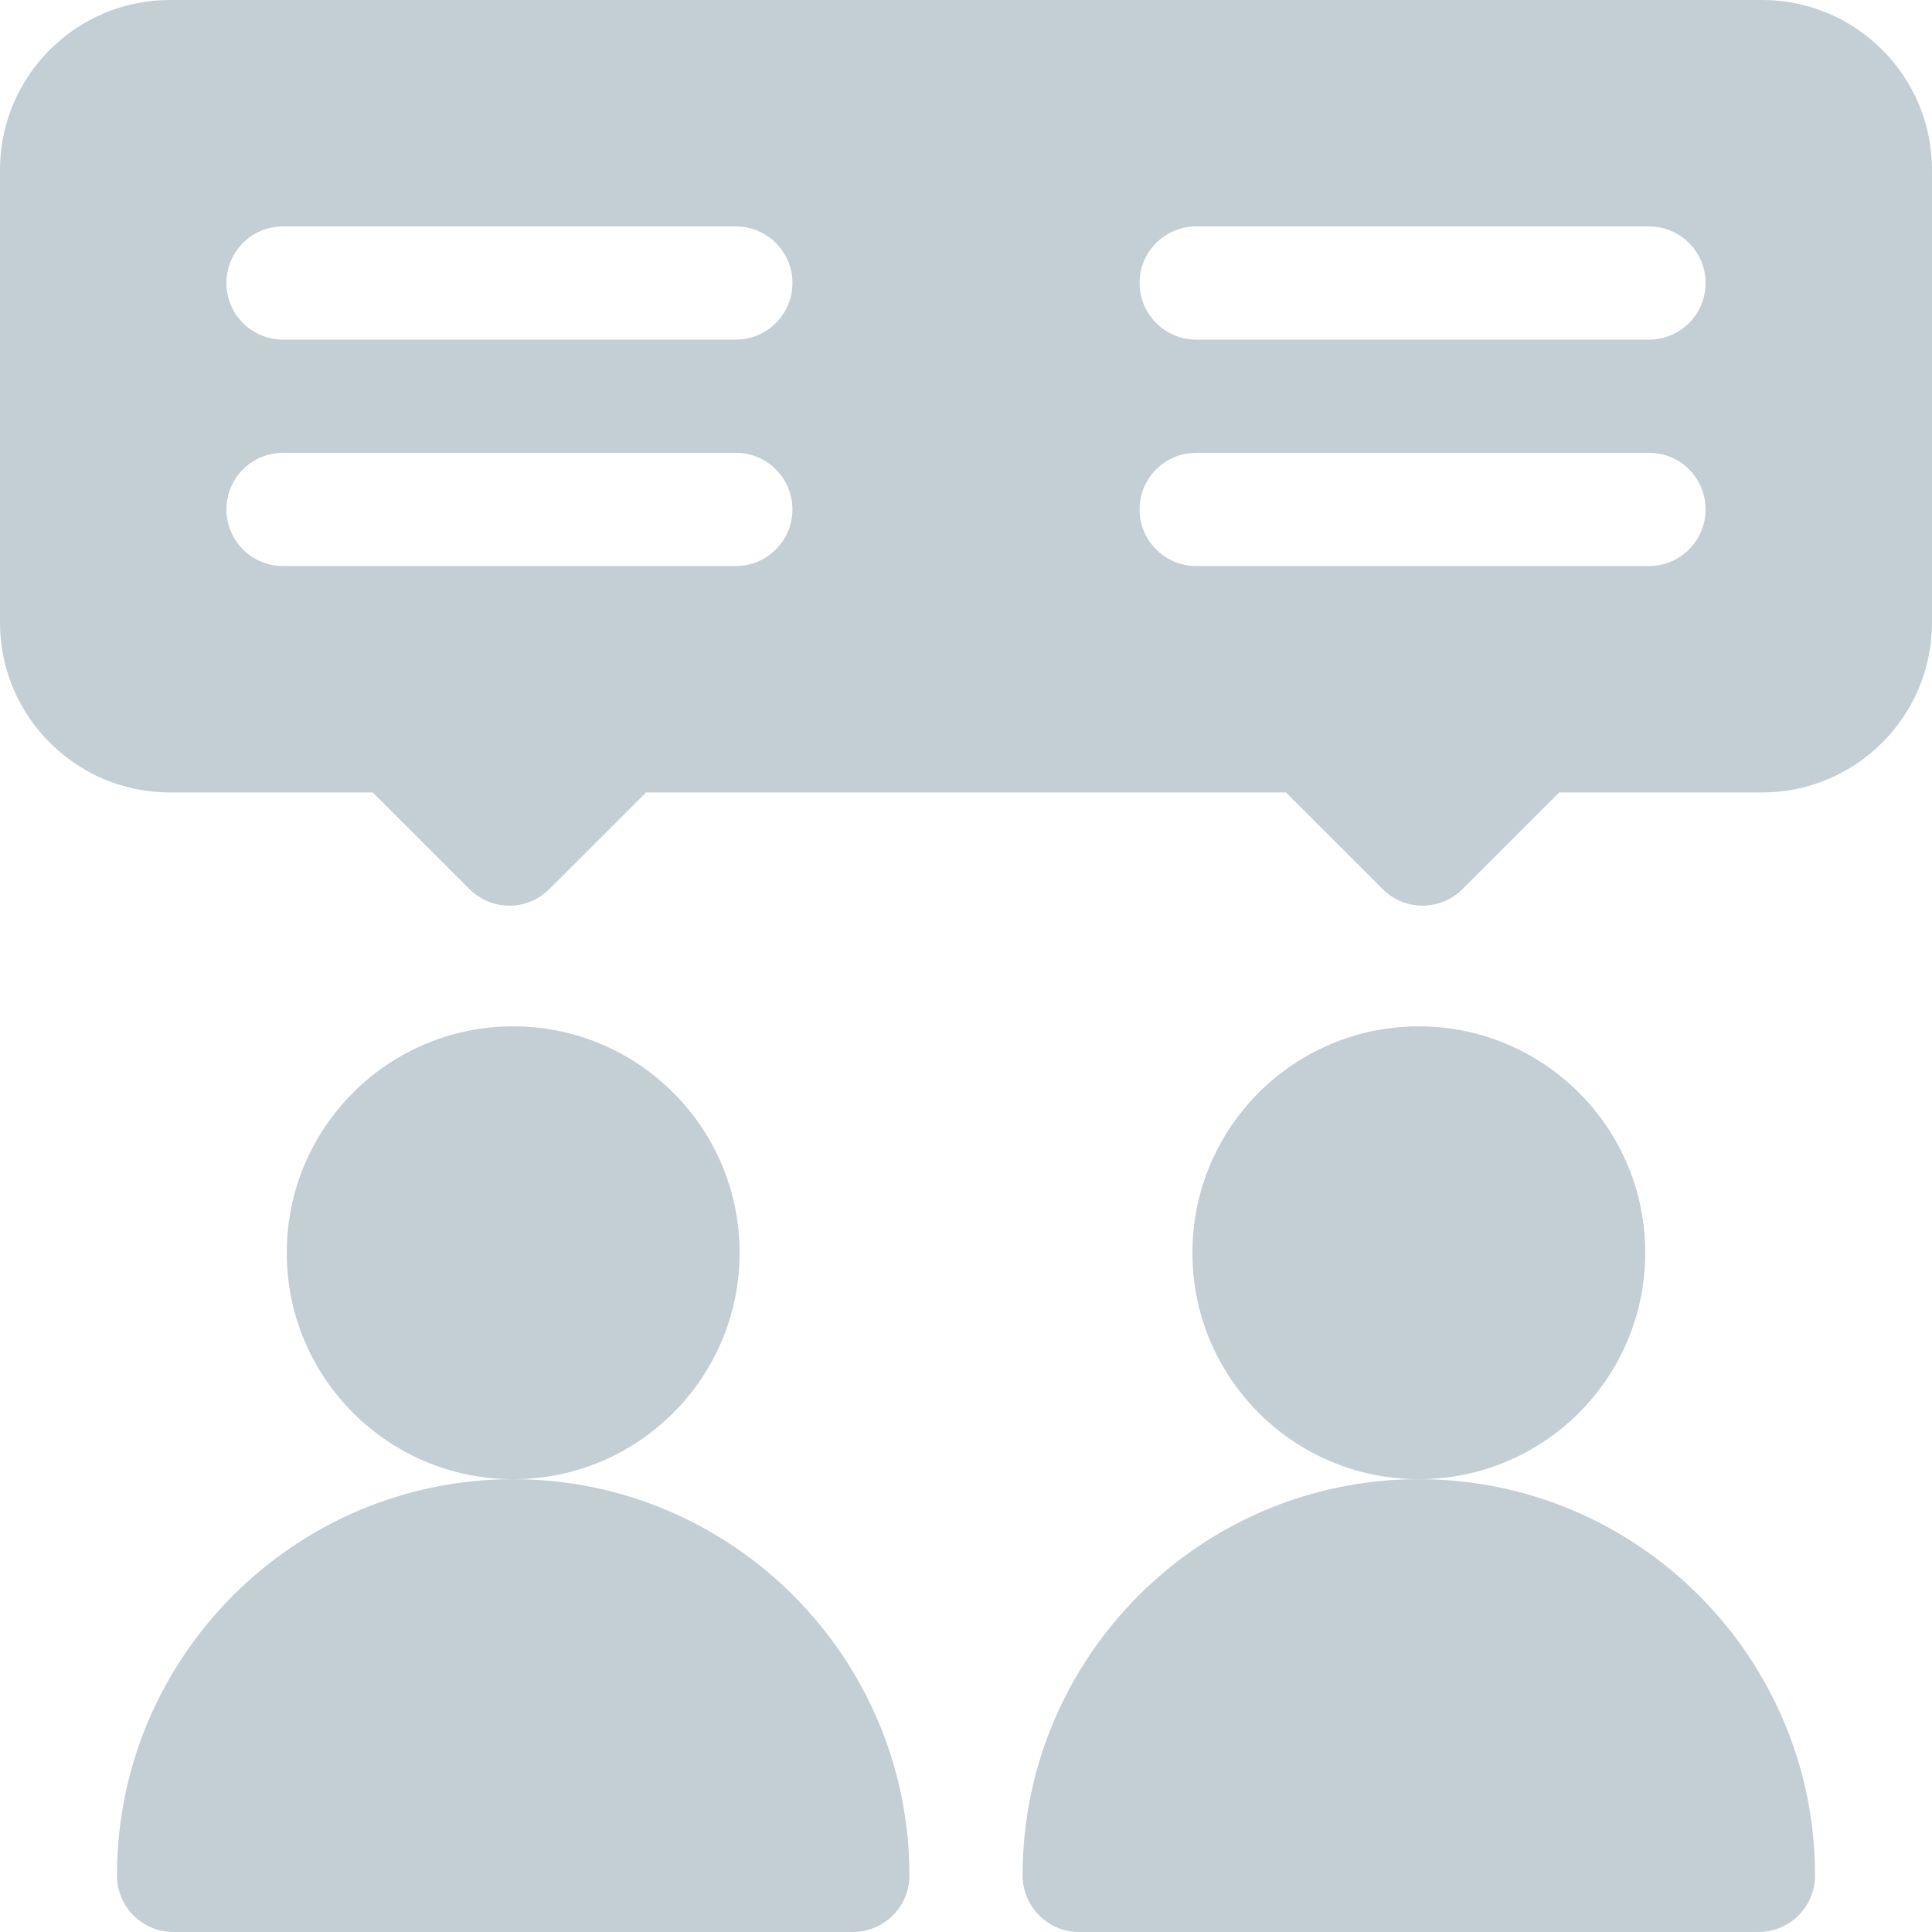
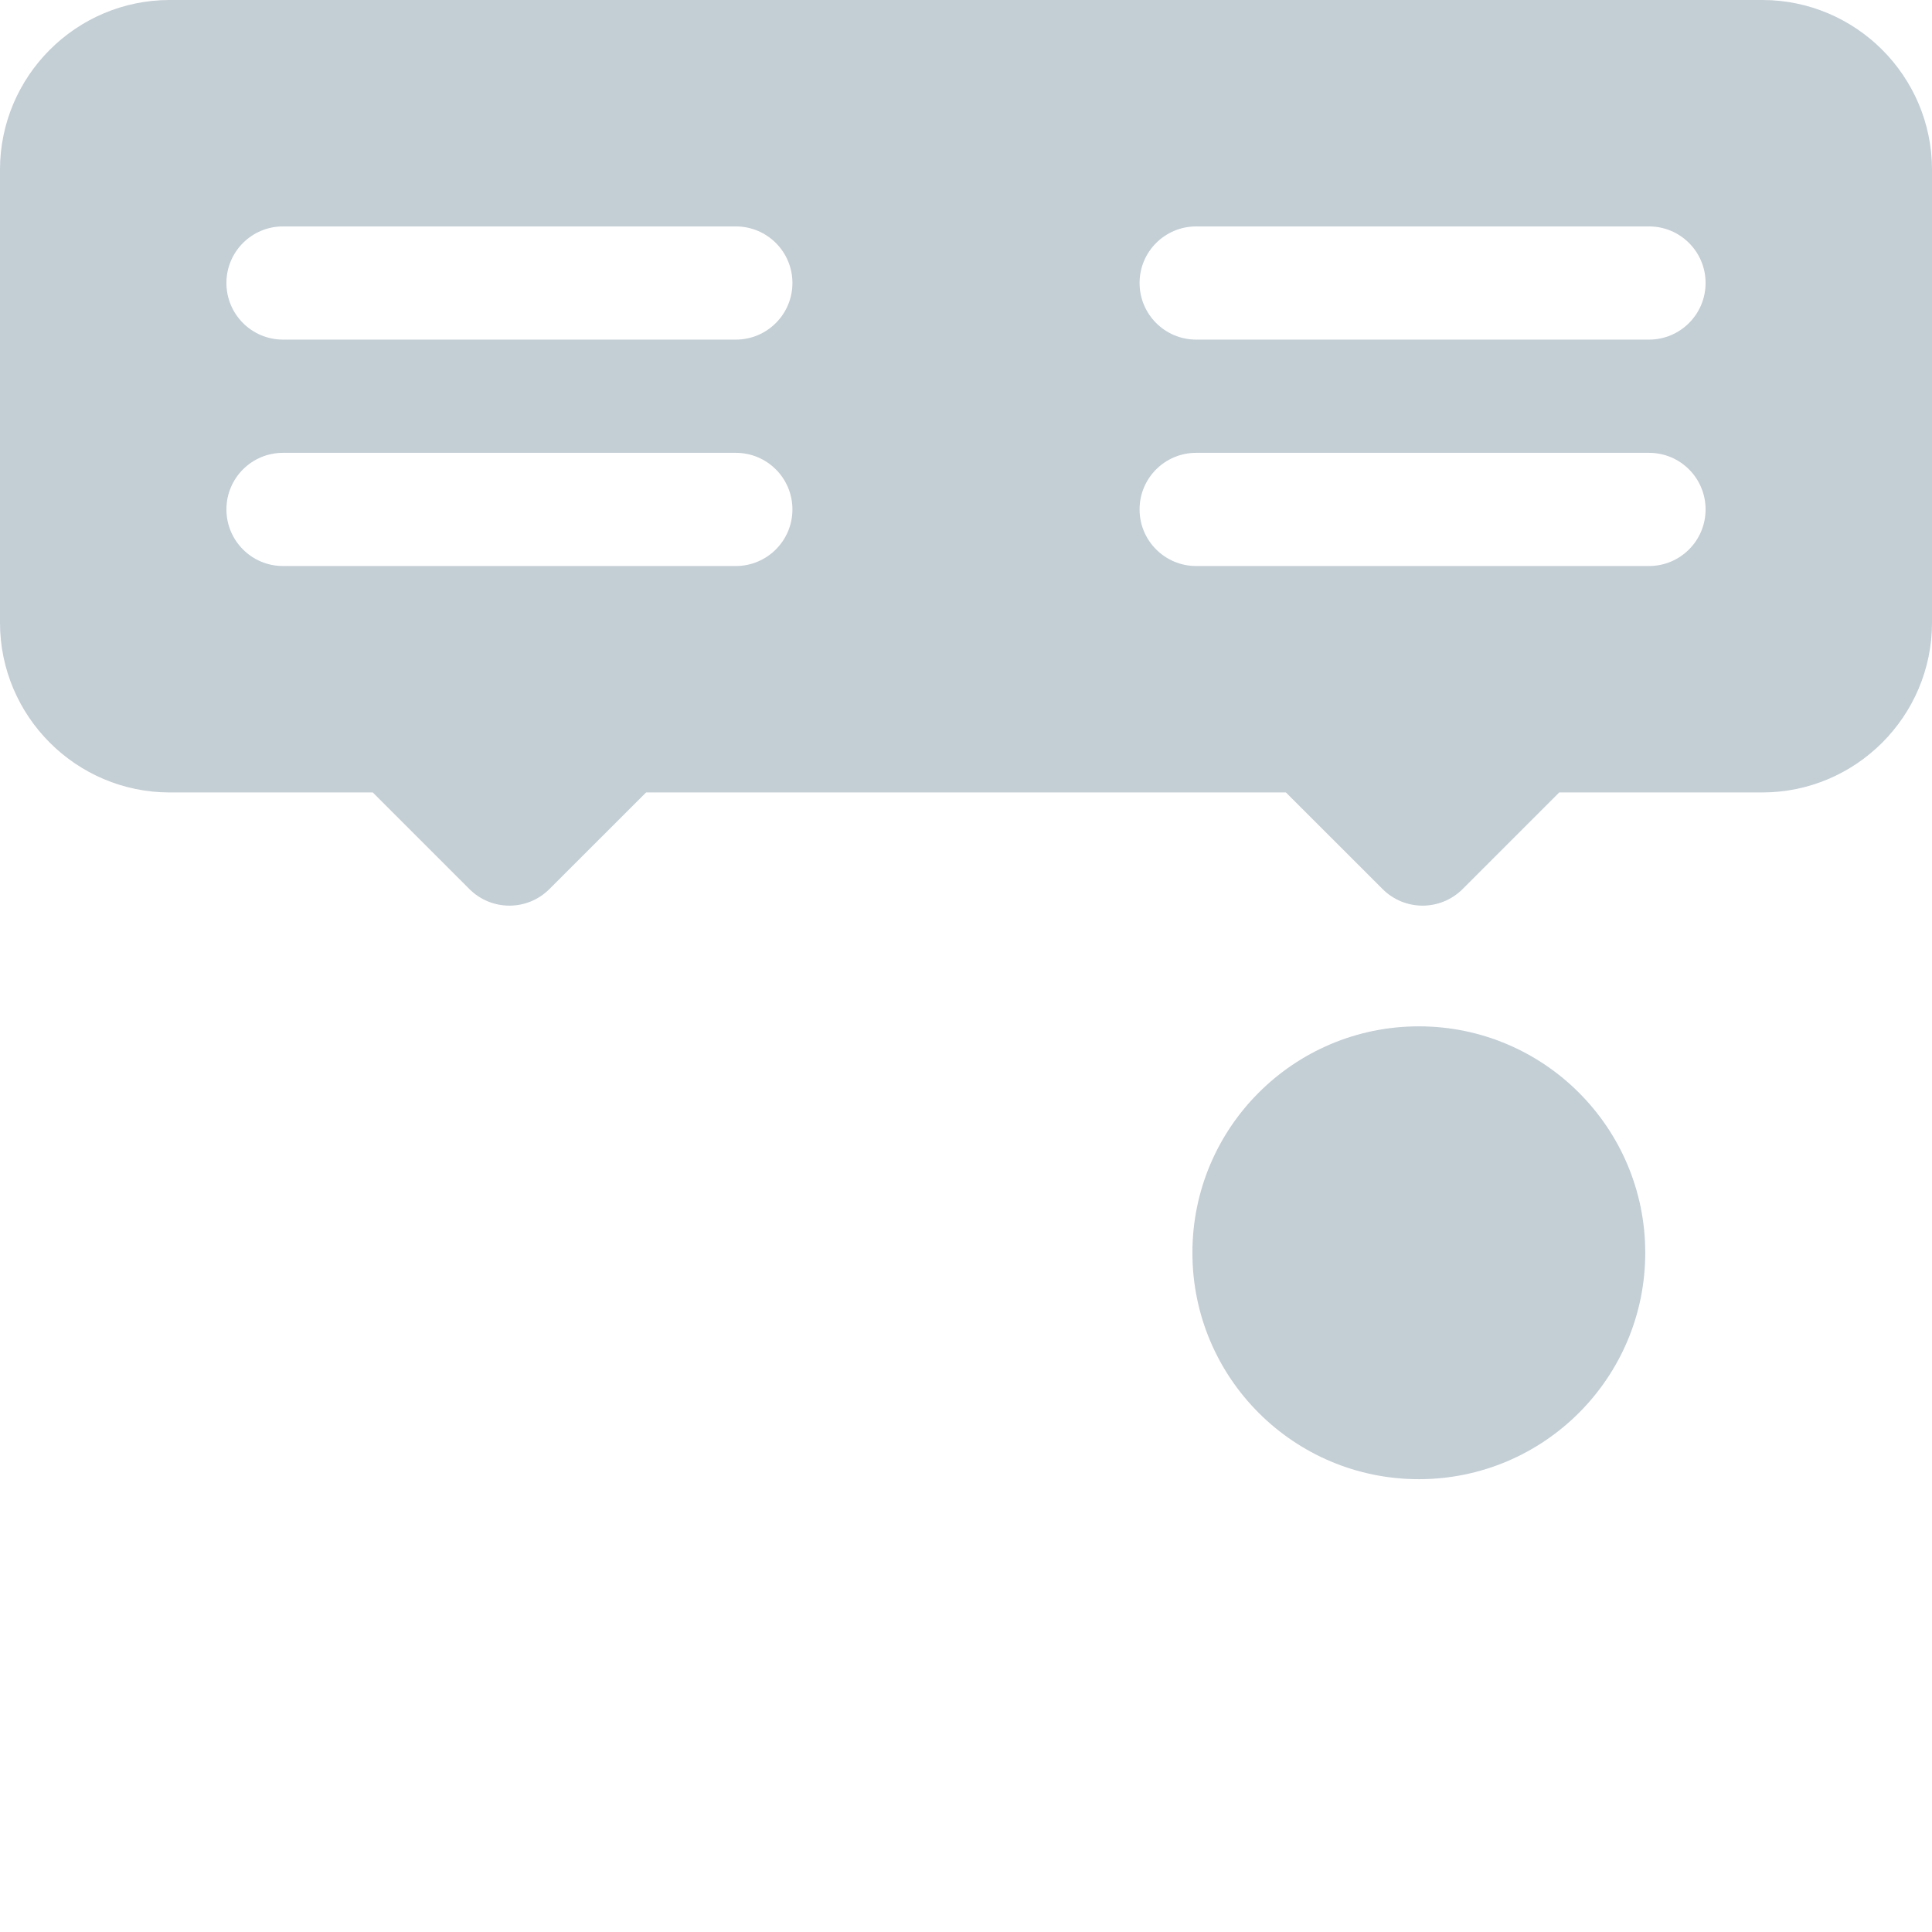
<svg xmlns="http://www.w3.org/2000/svg" width="42" height="42" viewBox="0 0 42 42" fill="none">
-   <path d="M11.156 32.156C13.874 32.156 16.078 29.953 16.078 27.234C16.078 24.516 13.874 22.312 11.156 22.312C8.438 22.312 6.234 24.516 6.234 27.234C6.234 29.953 8.438 32.156 11.156 32.156Z" fill="#C3CED5" />
-   <path d="M2.543 40.77C2.543 41.45 3.093 42 3.773 42H18.539C19.219 42 19.77 41.45 19.77 40.77C19.77 36.021 15.905 32.156 11.156 32.156C6.407 32.156 2.543 36.021 2.543 40.77Z" fill="#C3CED5" />
  <path d="M30.844 32.156C33.562 32.156 35.766 29.953 35.766 27.234C35.766 24.516 33.562 22.312 30.844 22.312C28.125 22.312 25.922 24.516 25.922 27.234C25.922 29.953 28.125 32.156 30.844 32.156Z" fill="#C3CED5" />
-   <path d="M22.23 40.77C22.23 41.45 22.781 42 23.461 42H38.227C38.907 42 39.457 41.45 39.457 40.77C39.457 36.021 35.593 32.156 30.844 32.156C26.095 32.156 22.23 36.021 22.23 40.77Z" fill="#C3CED5" />
  <path d="M38.309 0H3.691C1.656 0 0 1.656 0 3.691V13.535C0 15.571 1.656 17.227 3.691 17.227H8.104L10.204 19.327C10.685 19.808 11.463 19.808 11.944 19.327L14.045 17.227H27.955L30.056 19.327C30.536 19.808 31.315 19.808 31.796 19.327L33.896 17.227H38.309C40.344 17.227 42 15.571 42 13.535V3.691C42 1.656 40.344 0 38.309 0ZM15.996 12.305H6.152C5.472 12.305 4.922 11.754 4.922 11.074C4.922 10.394 5.472 9.844 6.152 9.844H15.996C16.676 9.844 17.227 10.394 17.227 11.074C17.227 11.754 16.676 12.305 15.996 12.305ZM15.996 7.383H6.152C5.472 7.383 4.922 6.832 4.922 6.152C4.922 5.472 5.472 4.922 6.152 4.922H15.996C16.676 4.922 17.227 5.472 17.227 6.152C17.227 6.832 16.676 7.383 15.996 7.383ZM35.848 12.305H26.004C25.324 12.305 24.773 11.754 24.773 11.074C24.773 10.394 25.324 9.844 26.004 9.844H35.848C36.528 9.844 37.078 10.394 37.078 11.074C37.078 11.754 36.528 12.305 35.848 12.305ZM35.848 7.383H26.004C25.324 7.383 24.773 6.832 24.773 6.152C24.773 5.472 25.324 4.922 26.004 4.922H35.848C36.528 4.922 37.078 5.472 37.078 6.152C37.078 6.832 36.528 7.383 35.848 7.383Z" fill="#C3CED5" />
</svg>